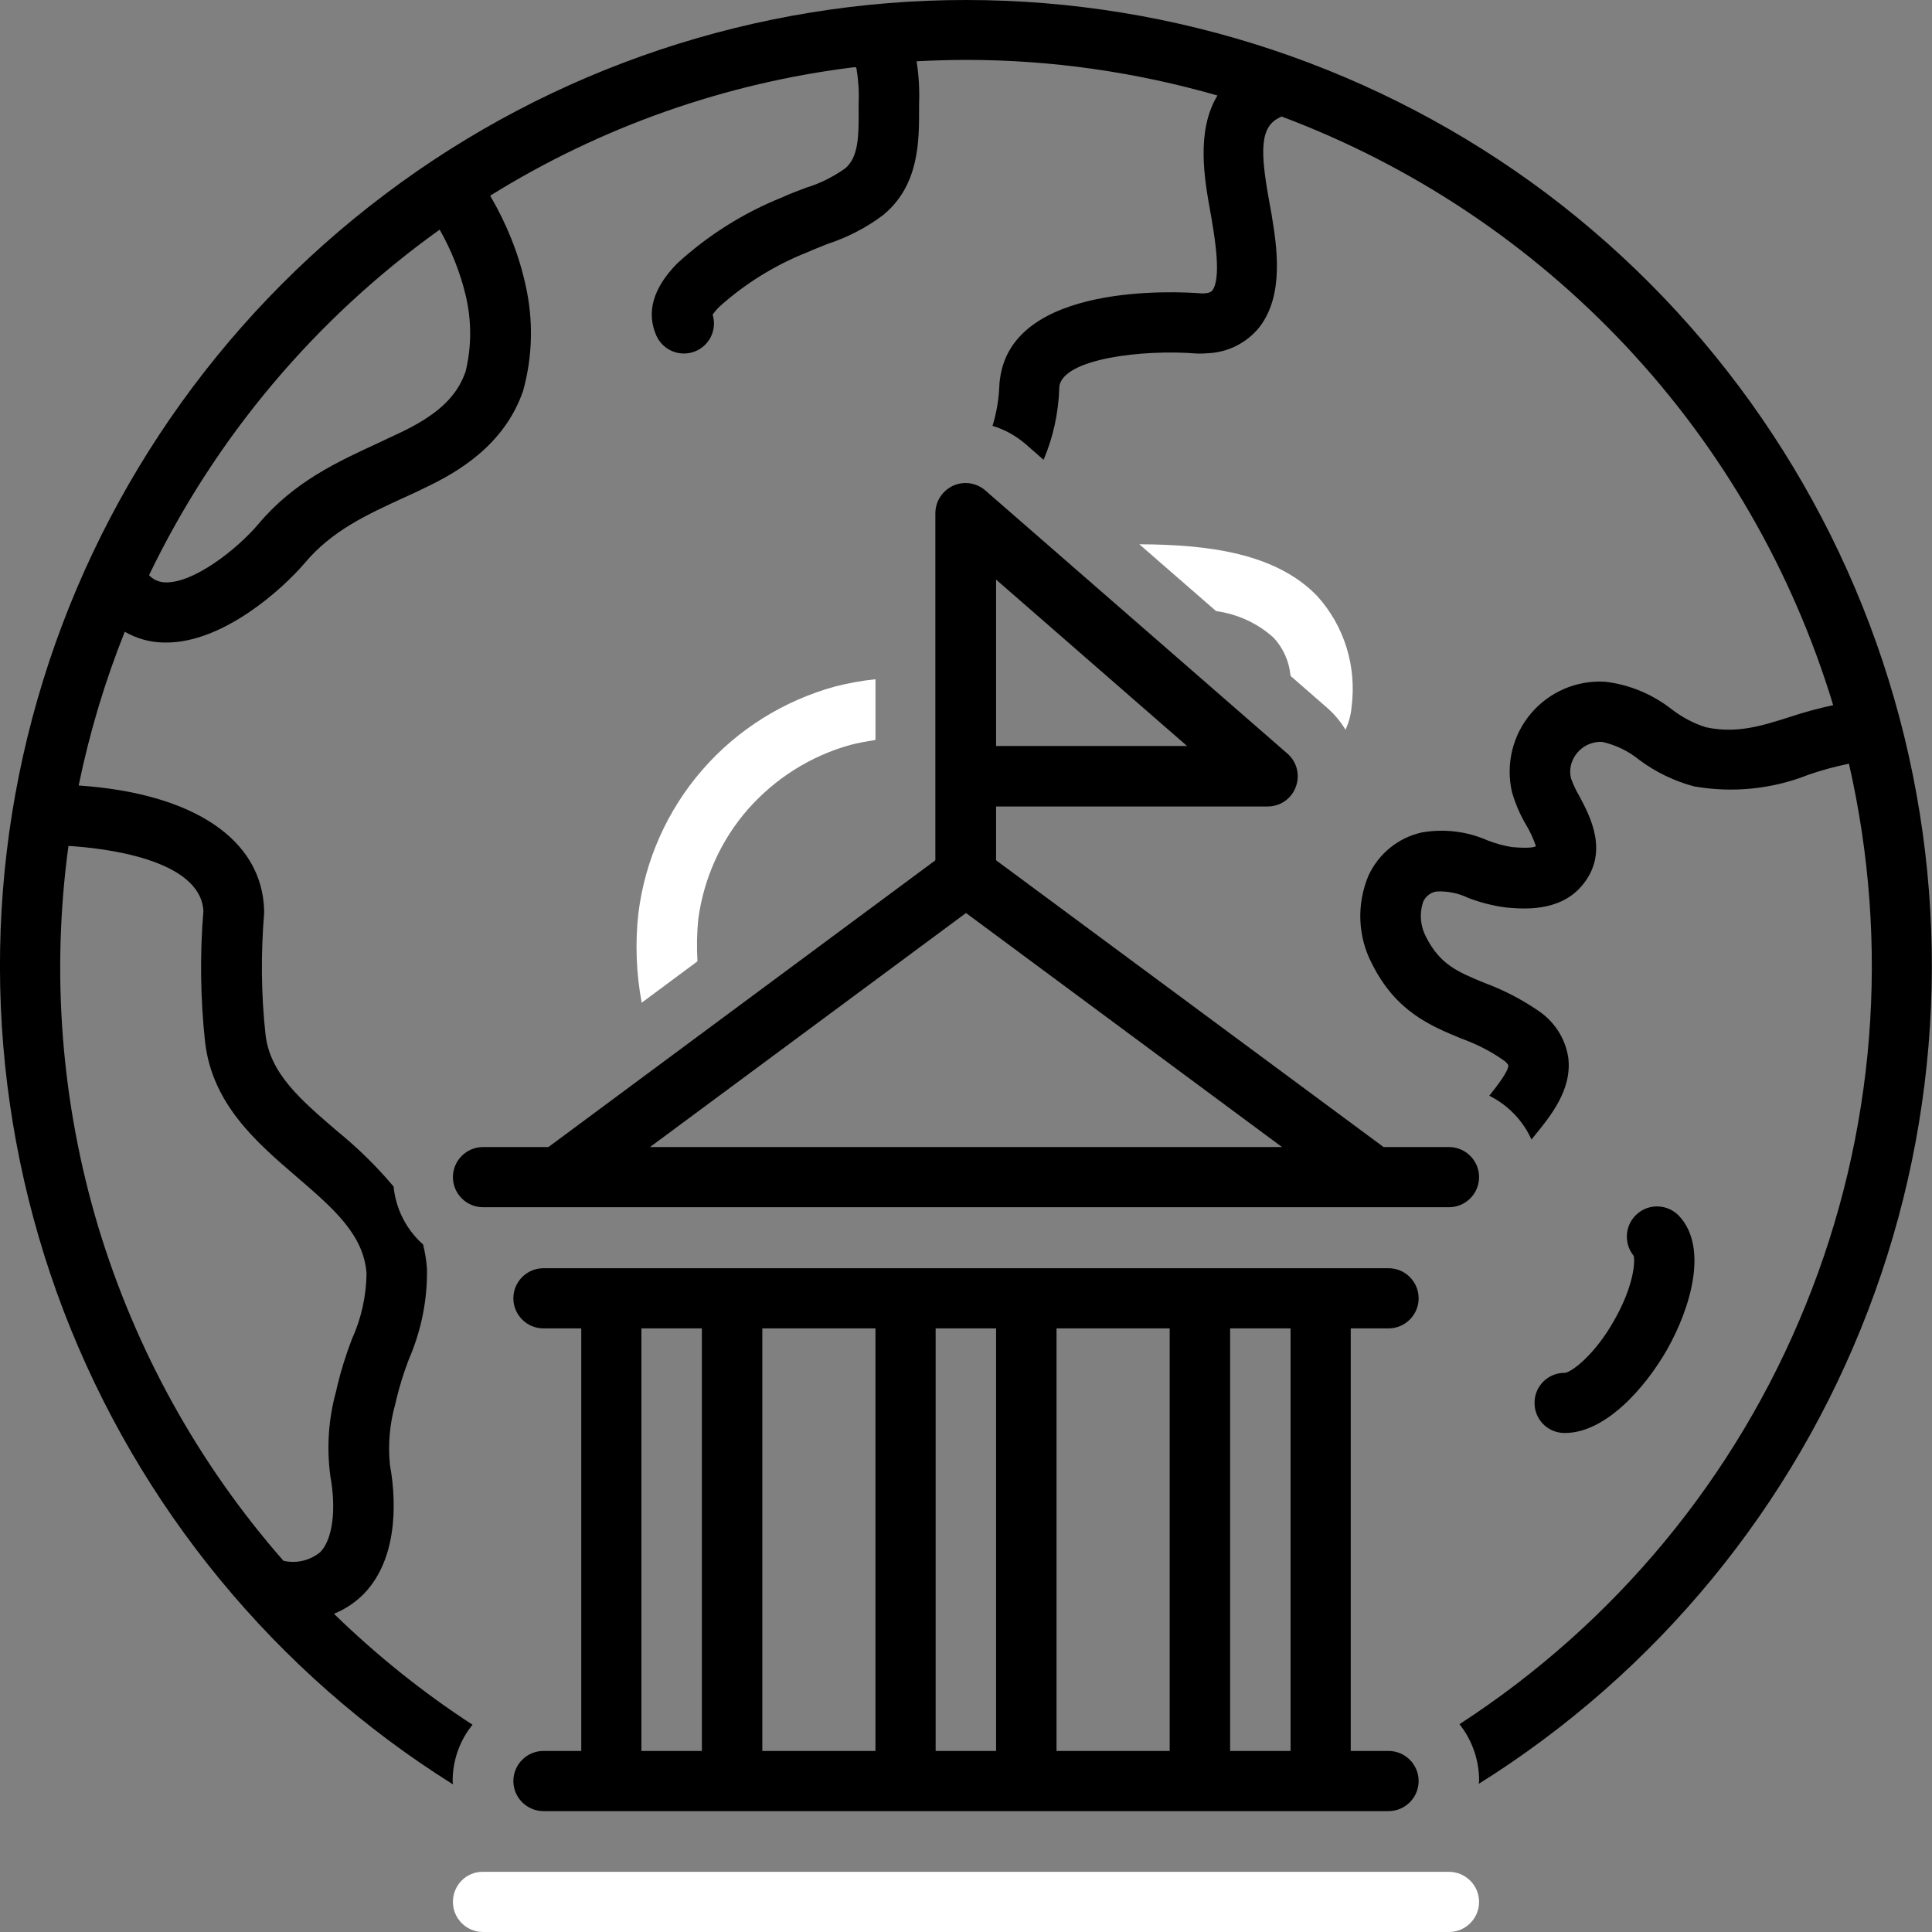
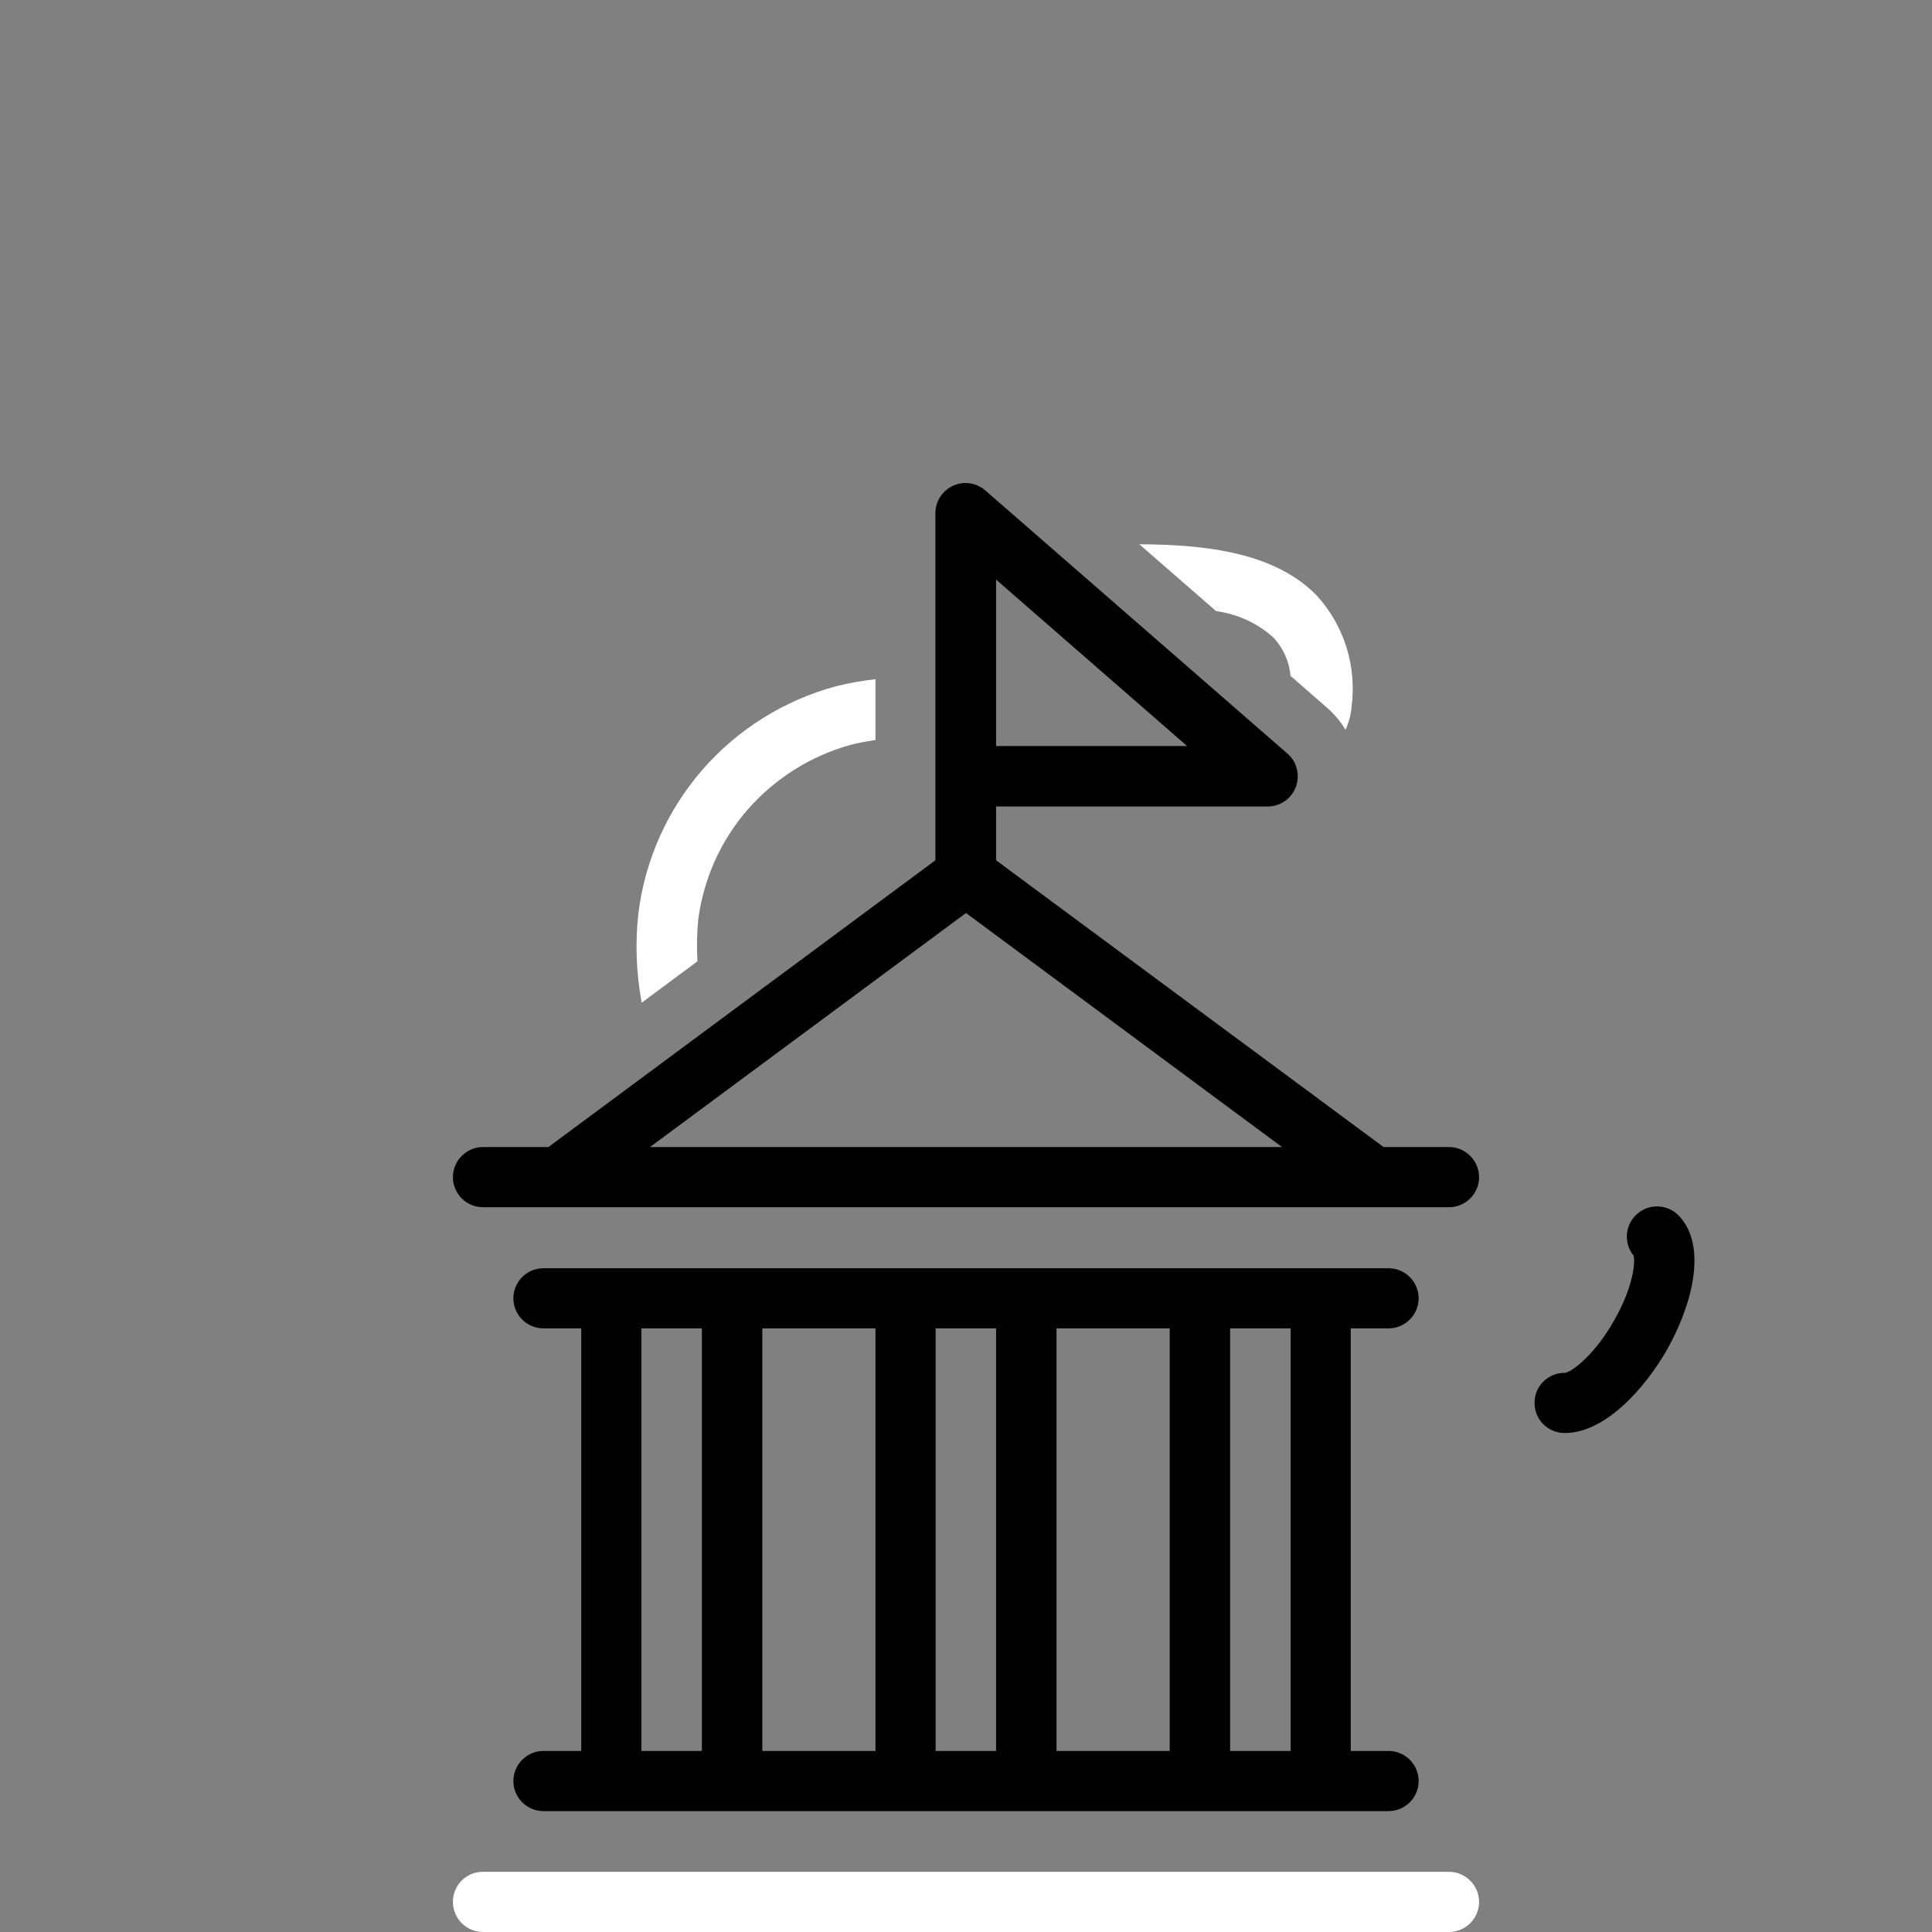
<svg xmlns="http://www.w3.org/2000/svg" version="1.1" id="Livello_1" x="0px" y="0px" viewBox="0 0 700 700" style="enable-background:new 0 0 700 700;" xml:space="preserve">
  <rect x="0" y="0" width="700" height="700" fill="#808080" stroke="none" />
  <style type="text/css"> .st0{fill:#FFFFFF;} </style>
  <path d="M567.1,497.4h-0.2c-6,0-10.9,4.8-10.9,10.8c-0.1,6,4.7,10.9,10.7,11h0.3c14.6,0,29-16.2,37-30.2c8.6-15.2,15-37,4.4-48.4 l0,0c-4-4.3-10.8-4.7-15.2-0.8c-4.5,3.9-5,10.6-1.3,15.2c0.6,2.2,0,11-7,23.3C577.9,490.8,569.6,497,567.1,497.4L567.1,497.4 L567.1,497.4z" />
  <path d="M503.1,481.3c6,0,10.9-4.9,10.9-10.9s-4.9-10.9-10.9-10.9H196.9c-6,0-10.9,4.9-10.9,10.9s4.9,10.9,10.9,10.9h13.7v153.1 h-13.7c-6,0-10.9,4.9-10.9,10.9s4.9,10.9,10.9,10.9h306.2c6,0,10.9-4.9,10.9-10.9s-4.9-10.9-10.9-10.9h-13.7V481.3L503.1,481.3 L503.1,481.3z M254.3,634.4h-21.9V481.3h21.9V634.4z M317.2,634.4h-41V481.3h41V634.4z M360.9,634.4H339V481.3h21.9V634.4z M423.8,634.4h-41V481.3h41V634.4z M467.6,634.4h-21.9V481.3h21.9V634.4z" />
  <path class="st0" d="M164.1,689.1c0,6,4.9,10.9,10.9,10.9h350c6,0,10.9-4.9,10.9-10.9s-4.9-10.9-10.9-10.9H175 C169,678.1,164.1,683,164.1,689.1z" />
  <path class="st0" d="M308.1,269.9c3-0.8,6-1.3,9.1-1.8v-22c-4.9,0.5-9.7,1.4-14.5,2.6c-18.7,5.1-35.5,15.6-48.2,30.2 s-20.8,32.7-23.2,52c-1.2,10.8-0.8,21.7,1.2,32.4l20.2-15c-0.3-5.1-0.2-10.2,0.3-15.3c2-14.8,8.2-28.6,18-39.8 C280.9,282,293.7,273.9,308.1,269.9L308.1,269.9L308.1,269.9z" />
-   <path d="M350,0c-76,0-149.9,24.7-210.5,70.4C78.8,116.1,34.6,180.3,13.6,253.3S-4,404.2,23.1,475.1c27.2,70.9,76.7,131.1,141,171.4 c0-0.4-0.1-0.8-0.1-1.2c0-7.4,2.5-14.6,7.2-20.4c-18-11.7-34.8-25.2-50.2-40.2c4.2-1.7,7.9-4.2,11.1-7.5 c13.3-14.1,10.9-37.1,9.2-46.3l0,0c-0.8-7.5-0.1-15.2,2-22.5l0.3-1.4l0,0c1.2-4.9,2.7-9.7,4.5-14.4c4.5-10.4,6.8-21.6,6.6-32.9 c-0.2-3-0.7-5.9-1.4-8.8c-6.1-5.4-9.9-12.9-10.7-21c-6.2-7.4-13.2-14.2-20.7-20.3C109,398.5,97.8,389,96.2,374.8l0,0 c-1.6-14.6-1.7-29.3-0.5-43.9v-1.2c-0.8-25.7-25.8-42.3-67.2-45.1l0,0c3.9-19,9.5-37.7,16.7-55.7c4.2,2.4,9,3.8,13.9,3.9h1.2 c20.3,0,41.6-18.8,50.2-28.9c9.8-11.6,22.1-17.3,36.3-23.8c2.3-1.1,4.7-2.1,7-3.3c12.1-5.7,28.9-15.5,35.7-35.1l0,0 c3.5-12.5,3.8-25.8,0.9-38.5c-2.5-11.4-6.9-22.2-12.8-32.3c40.2-25,85.4-40.9,132.3-46.6c0.2,0.1,0.3,0.3,0.4,0.4l0,0 c0.7,4.2,1,8.4,0.8,12.7v2.2c0.1,10.4-0.2,17.6-5,21.5l0,0c-4.3,3-9,5.4-14,6.9c-2.9,1.1-5.9,2.2-8.7,3.5l0,0 c-14,5.6-27,13.8-38.1,24c-8.7,8.9-11.2,17.6-7.5,26.1c2.4,5.3,8.4,7.8,13.8,5.8s8.3-7.9,6.6-13.4c0.8-1.1,1.7-2.2,2.7-3.1 c9.3-8.3,20-14.9,31.6-19.5c2.4-1.1,4.9-2,7.3-3c7.3-2.4,14.1-5.9,20.2-10.5c13.1-10.8,13-26.8,13-38.5v-1.8 c0.2-5.1-0.1-10.3-0.9-15.4c6-0.3,12-0.5,18-0.5c30.8,0,61.4,4.4,91,12.9c-7.8,12.9-4.7,30.3-2.6,42c0.3,1.6,0.6,3.2,0.8,4.7 c0.8,4.9,3.3,19.7-0.1,24c-0.2,0.2-0.7,0.9-3.1,1h-0.7c-8.8-0.7-68.7-4-73.1,31.1l0,0c-0.1,0.7-0.2,1.3-0.2,2 c-0.2,5.1-1,10.1-2.5,14.9c4.4,1.3,8.5,3.6,12,6.6l6.5,5.7l0,0c3.5-8.2,5.4-17,5.7-26v-0.5c1.3-10.2,30.4-13.6,50-12h0.8 c0.9,0,1.8,0,2.6-0.1l0,0c7.3-0.2,14.2-3.5,18.9-9.2c9.5-11.9,6.4-30.2,4.6-41.2c-0.3-1.6-0.6-3.3-0.9-5c-3.2-17.7-3.4-26.8,4-30.1 c0.2-0.1,0.3-0.2,0.5-0.3c47.5,17.8,90.2,46.3,124.9,83.3s60.3,81.5,75,130c-5.2,1.1-10.4,2.5-15.5,4.2c-10.4,3.3-19.4,6.2-30.6,3.8 c-4.5-1.4-8.6-3.6-12.4-6.5c-7-5.5-15.4-9-24.2-10c-10.3-0.6-20.2,3.7-26.8,11.5c-6.6,7.8-9.2,18.3-6.9,28.4 c1.2,4.2,2.9,8.2,5.1,11.9c1.5,2.5,2.7,5.1,3.6,7.8c-0.5,0.3-2.3,0.9-8.8,0.3l0,0c-3-0.5-5.9-1.3-8.7-2.4 c-7.5-3.3-15.7-4.3-23.8-2.9c-8.6,1.9-15.7,7.7-19.4,15.7c-4.3,10.3-3.9,22,1.3,31.9c8.7,17.4,21.3,22.5,32.4,27.1 c5.3,1.9,10.3,4.4,14.9,7.6c0.8,0.5,1.6,1.2,2.1,2c0.2,2.1-4.2,7.7-6.9,11.1l0,0c6.8,3.4,12.2,9,15.3,15.9c0.2-0.3,0.4-0.5,0.6-0.8 c6.3-7.7,14.2-17.3,12.7-29l0,0c-1.1-7-5.1-13.1-11-17c-6-4.1-12.6-7.5-19.4-10c-9.7-4-16-6.6-21.1-16.6l0,0c-2.1-4-2.5-8.7-1-12.9 c0.9-1.9,2.7-3.3,4.8-3.6c3.9-0.2,7.9,0.6,11.4,2.3c4.4,1.7,9.1,2.9,13.8,3.5c5.7,0.5,19,1.8,27.2-7.6c10.5-12,3.2-25.5-0.7-32.8 c-1.2-2-2.2-4.2-3-6.4c-0.8-3.3,0.1-6.7,2.3-9.3c2.2-2.6,5.6-4.1,9-3.9c4.9,1.1,9.5,3.3,13.4,6.5c5.9,4.4,12.7,7.7,19.8,9.6 c14.1,2.5,28.6,1,41.8-4.3c4.7-1.6,9.5-2.9,14.4-3.9c15,65.5,9.6,134-15.7,196.2c-25.2,62.3-69,115.2-125.4,151.8 c4.6,5.8,7.1,13,7.1,20.4c0,0.4-0.1,0.8-0.1,1.2c64.4-40.3,113.9-100.5,141-171.4c27.2-70.9,30.5-148.8,9.5-221.8 S621.1,115.9,560.5,70.2C499.9,24.7,426,0,350,0L350,0z M73.7,330c-1.3,15.8-1.1,31.7,0.6,47.5c2.6,22.7,18.9,36.6,33.2,48.9 c13,11.2,24.3,20.8,25.3,35c-0.1,8.2-1.9,16.3-5.3,23.8c-2.2,5.7-4,11.5-5.4,17.4l-0.3,1.4c-2.8,10-3.5,20.6-2.1,30.9 c2.2,12.1,0.8,22.8-3.6,27.4c-3.7,3.1-8.7,4.3-13.4,3.2c-30.8-35.1-53.6-76.4-67.1-121c-13.4-44.7-17.1-91.7-10.8-138 C36.7,307.2,72.5,311,73.7,330L73.7,330z M168.7,134.6c-3.2,9.3-10.5,16-24.4,22.5c-2.3,1.1-4.6,2.1-6.8,3.2 c-15.2,7-31,14.2-43.9,29.6C85.9,199,70,211.5,59.7,211l0,0c-2.2-0.1-4.2-1-5.7-2.6c24-49.9,60.2-92.9,105.3-125.2 c4.2,7.4,7.4,15.4,9.4,23.7C170.9,116.1,170.9,125.5,168.7,134.6L168.7,134.6z" />
  <path class="st0" d="M467.6,244.9l13.3,11.6l0,0c2.6,2.3,4.8,4.9,6.6,7.9c1.2-2.6,2-5.5,2.2-8.3c1.9-14.6-2.6-29.3-12.5-40.2 c-15-15.5-39.4-18.6-64.4-18.7l27.8,24.2c7.8,1.1,15.1,4.4,20.9,9.7C465,234.9,467.1,239.7,467.6,244.9L467.6,244.9L467.6,244.9z" />
  <path d="M175,415.6c-6,0-10.9,4.9-10.9,10.9s4.9,10.9,10.9,10.9h350c6,0,10.9-4.9,10.9-10.9s-4.9-10.9-10.9-10.9h-23.7L360.9,311.7 v-19.5h98.4c4.6,0,8.6-2.8,10.2-7.1c1.6-4.3,0.4-9.1-3.1-12.1L357,177.7l0,0c-3.2-2.8-7.8-3.5-11.7-1.7c-3.9,1.8-6.4,5.7-6.4,10 v125.7L198.7,415.6H175z M360.9,210l69.2,60.3h-69.2L360.9,210L360.9,210L360.9,210z M350,330.8l114.5,84.8h-229L350,330.8z" />
</svg>